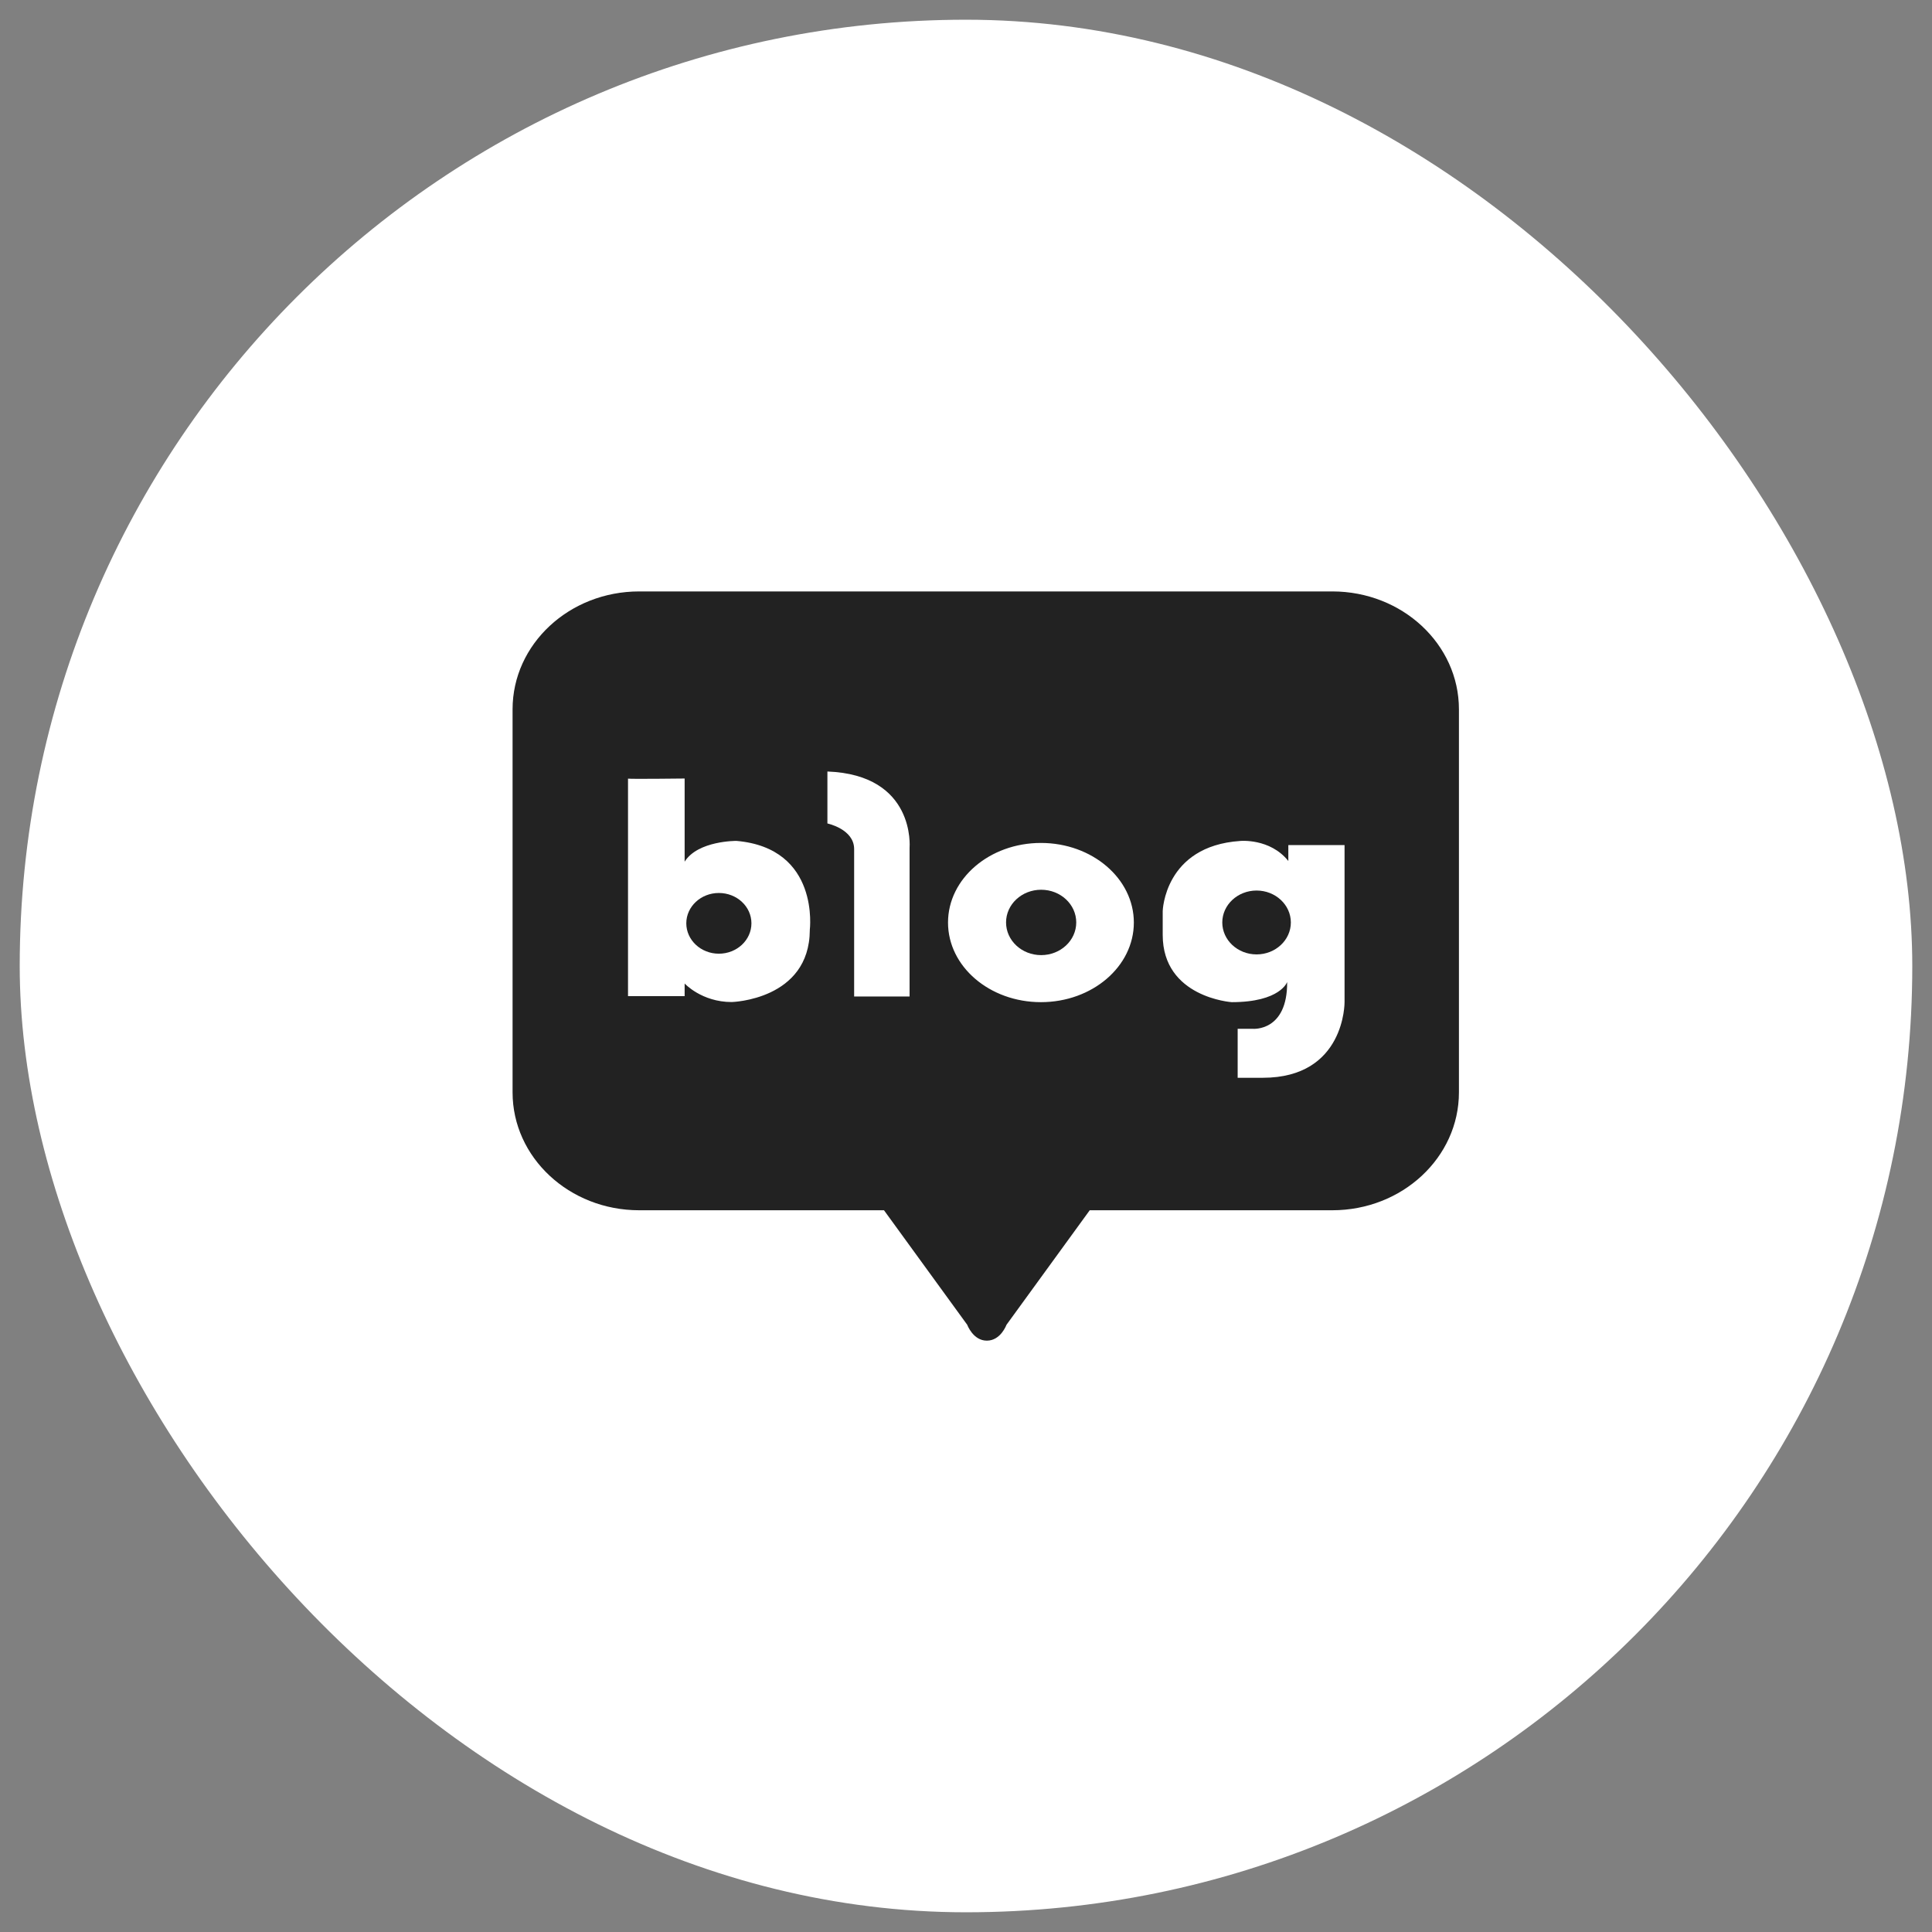
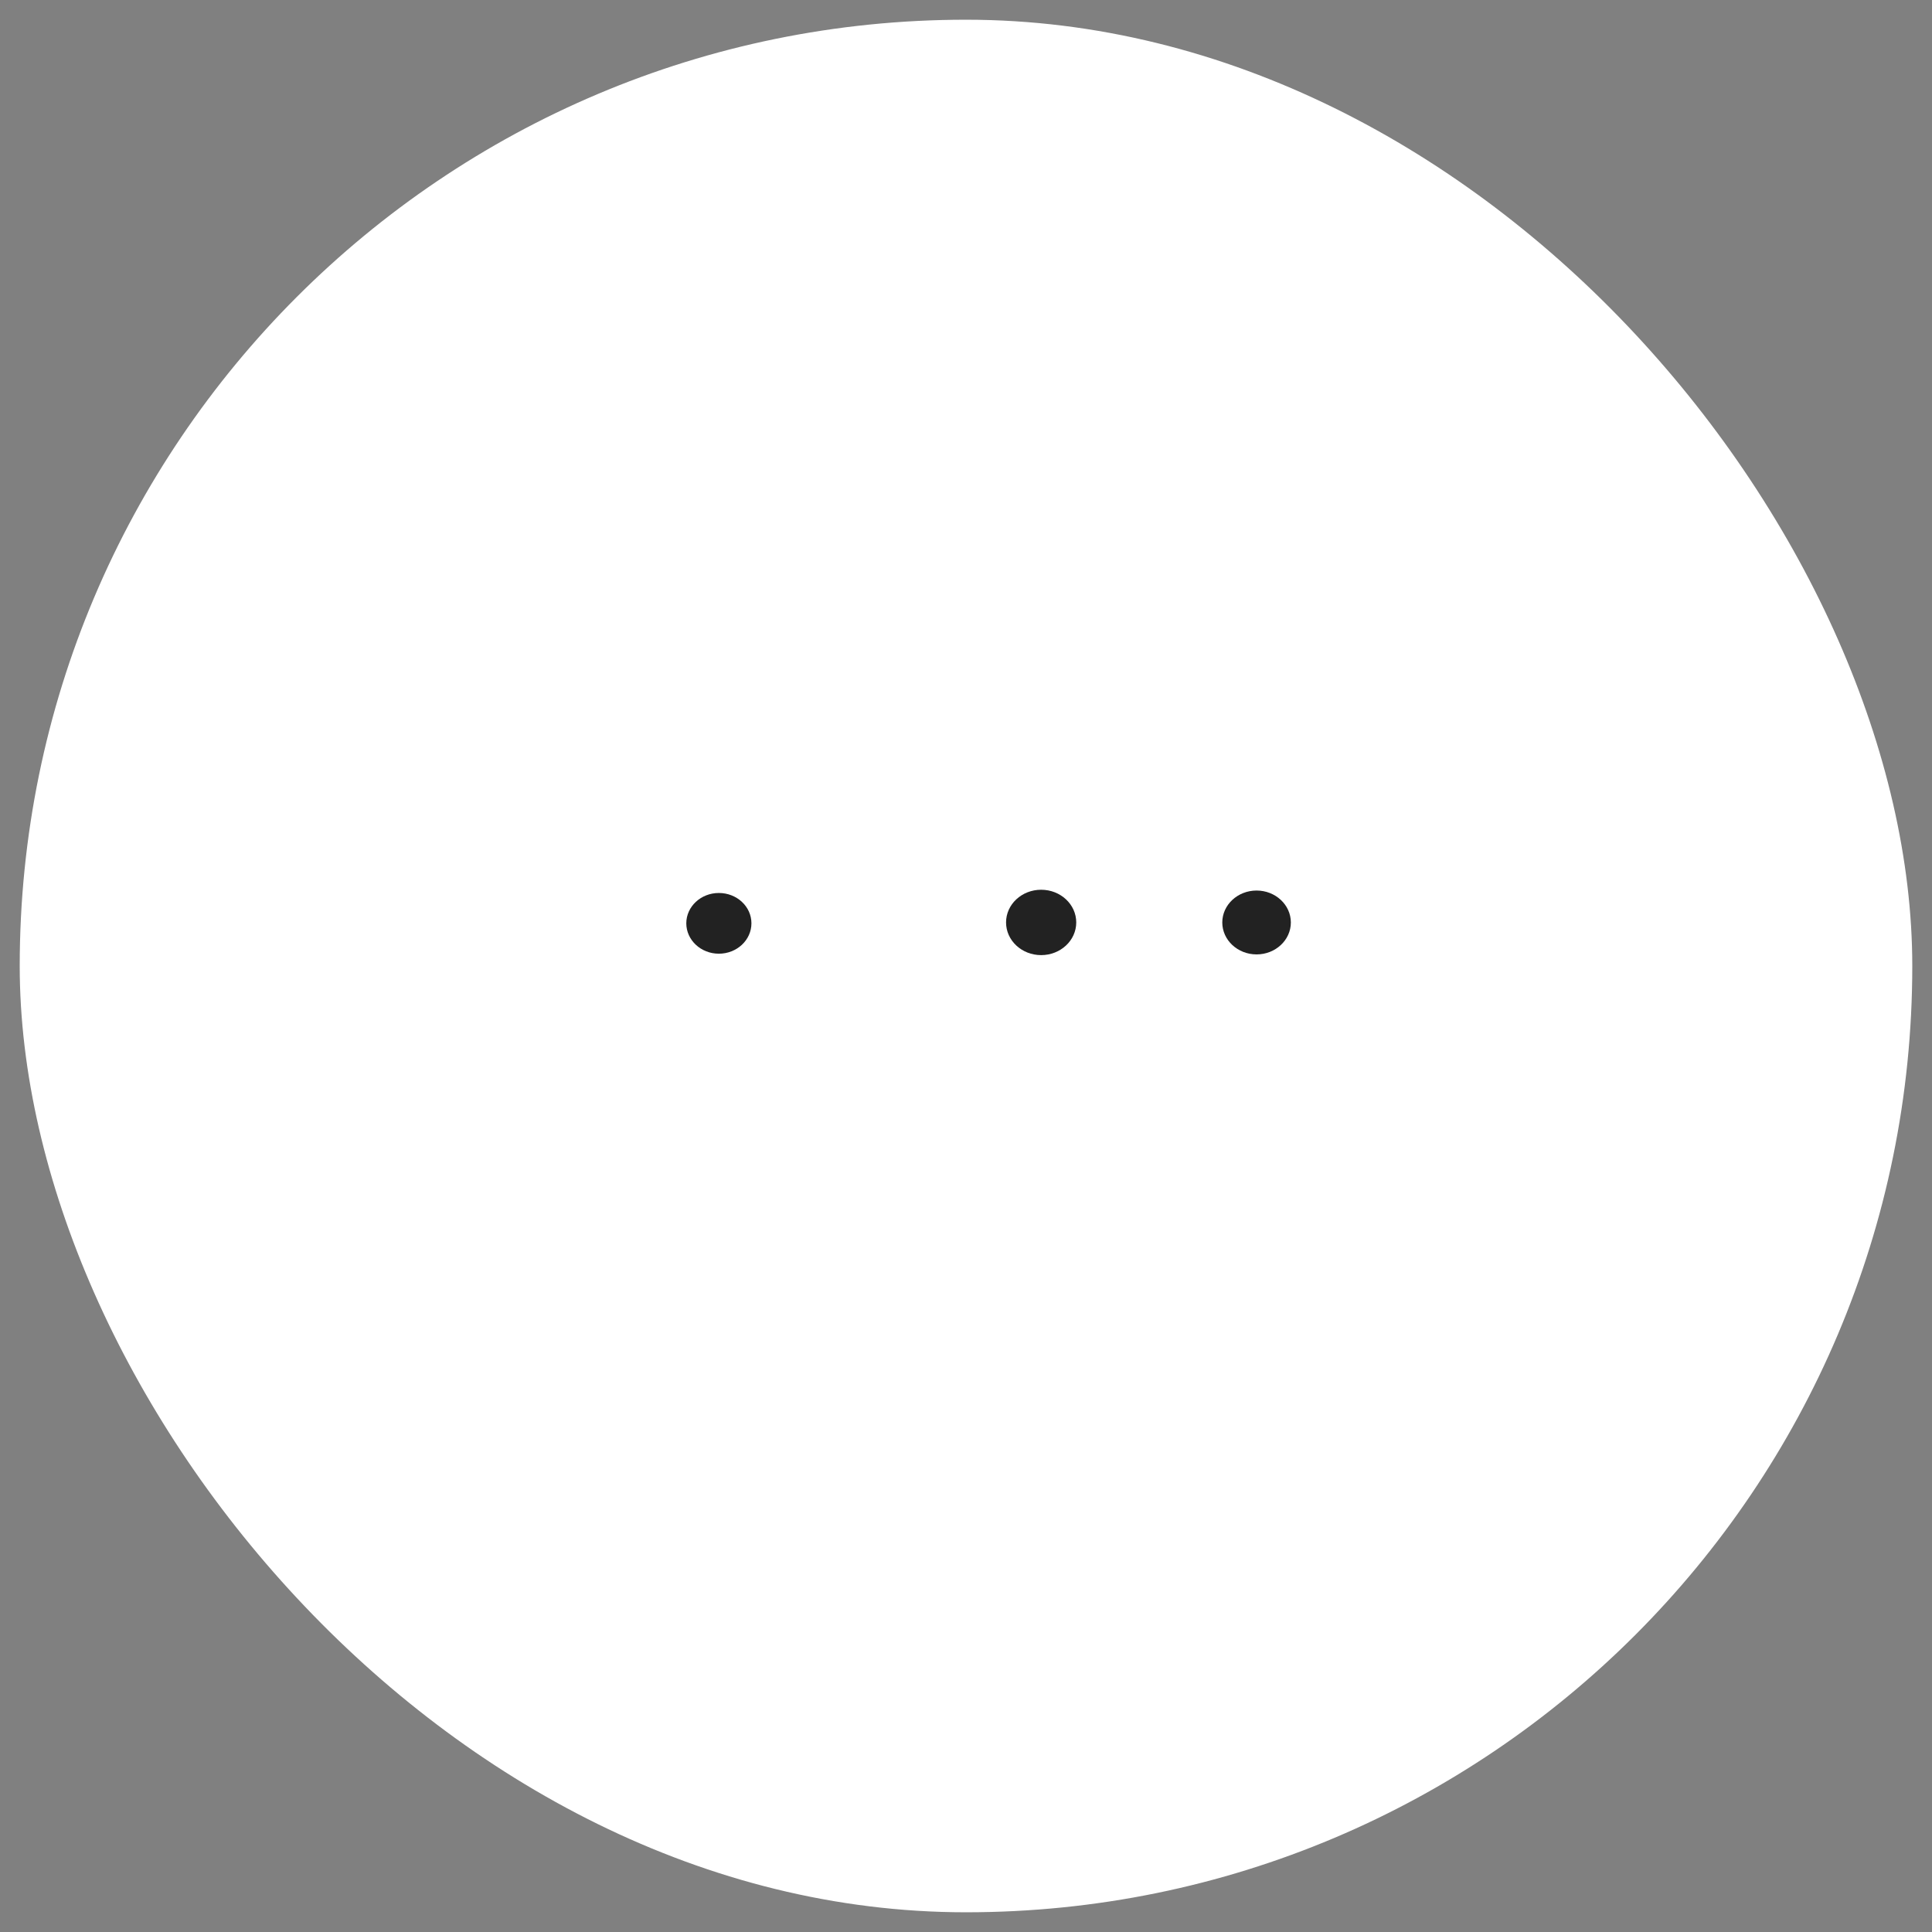
<svg xmlns="http://www.w3.org/2000/svg" width="49" height="49" viewBox="0 0 49 49" fill="none">
  <rect x="0" y="0" width="49" height="49" fill="#808080" stroke="none" />
  <rect x="0.5" y="0.5" width="48" height="48" rx="24" fill="white" />
  <g clip-path="url(#clip0_4556_11674)">
    <path d="M18.232 22.648C17.776 22.648 17.406 22.993 17.406 23.417C17.406 23.842 17.776 24.188 18.232 24.188C18.688 24.188 19.058 23.843 19.058 23.417C19.058 22.991 18.688 22.648 18.232 22.648Z" fill="#222222" />
    <path d="M26.406 22.566C25.914 22.566 25.516 22.937 25.516 23.395C25.516 23.853 25.914 24.224 26.406 24.224C26.897 24.224 27.296 23.853 27.296 23.395C27.296 22.937 26.897 22.566 26.406 22.566Z" fill="#222222" />
-     <path d="M33.791 15H16.211C14.438 15 13 16.339 13 17.99V27.705C13 29.356 14.438 30.695 16.211 30.695H22.42L24.532 33.601C24.532 33.601 24.678 34.002 25.029 34.002C25.381 34.002 25.526 33.601 25.526 33.601L27.638 30.695H33.791C35.564 30.695 37.002 29.356 37.002 27.705V17.99C37.002 16.339 35.564 15 33.791 15ZM20.539 23.588C20.529 25.364 18.558 25.414 18.558 25.414C17.795 25.414 17.364 24.944 17.364 24.944V25.264H15.928V19.748C15.928 19.748 15.921 19.747 15.928 19.745V19.748C16.018 19.761 17.364 19.745 17.364 19.745V21.854C17.701 21.318 18.678 21.327 18.678 21.327C20.804 21.512 20.538 23.588 20.538 23.588H20.539ZM23.069 21.498V25.274H21.663V21.535C21.663 21.027 20.985 20.885 20.985 20.885V19.567C23.23 19.652 23.069 21.498 23.069 21.498ZM26.4 25.417C25.098 25.417 24.044 24.513 24.044 23.398C24.044 22.284 25.098 21.379 26.4 21.379C27.703 21.379 28.757 22.284 28.757 23.398C28.757 24.513 27.703 25.417 26.4 25.417ZM34.101 25.417C34.101 25.417 34.121 27.335 32.027 27.335H31.39V26.093H31.775C31.775 26.093 32.655 26.169 32.645 24.906C32.645 24.906 32.473 25.417 31.239 25.417C31.239 25.417 29.489 25.3 29.489 23.711V23.108C29.489 23.108 29.53 21.46 31.451 21.329C31.451 21.329 32.209 21.253 32.675 21.837V21.433H34.101V25.419V25.417Z" fill="#222222" />
    <path d="M31.87 22.586C31.39 22.586 31 22.949 31 23.396C31 23.843 31.39 24.206 31.87 24.206C32.349 24.206 32.739 23.843 32.739 23.396C32.739 22.949 32.349 22.586 31.87 22.586Z" fill="#222222" />
  </g>
  <defs>
    <clipPath id="clip0_4556_11674">
      <rect width="24" height="19" fill="white" transform="translate(13 15)" />
    </clipPath>
  </defs>
</svg>